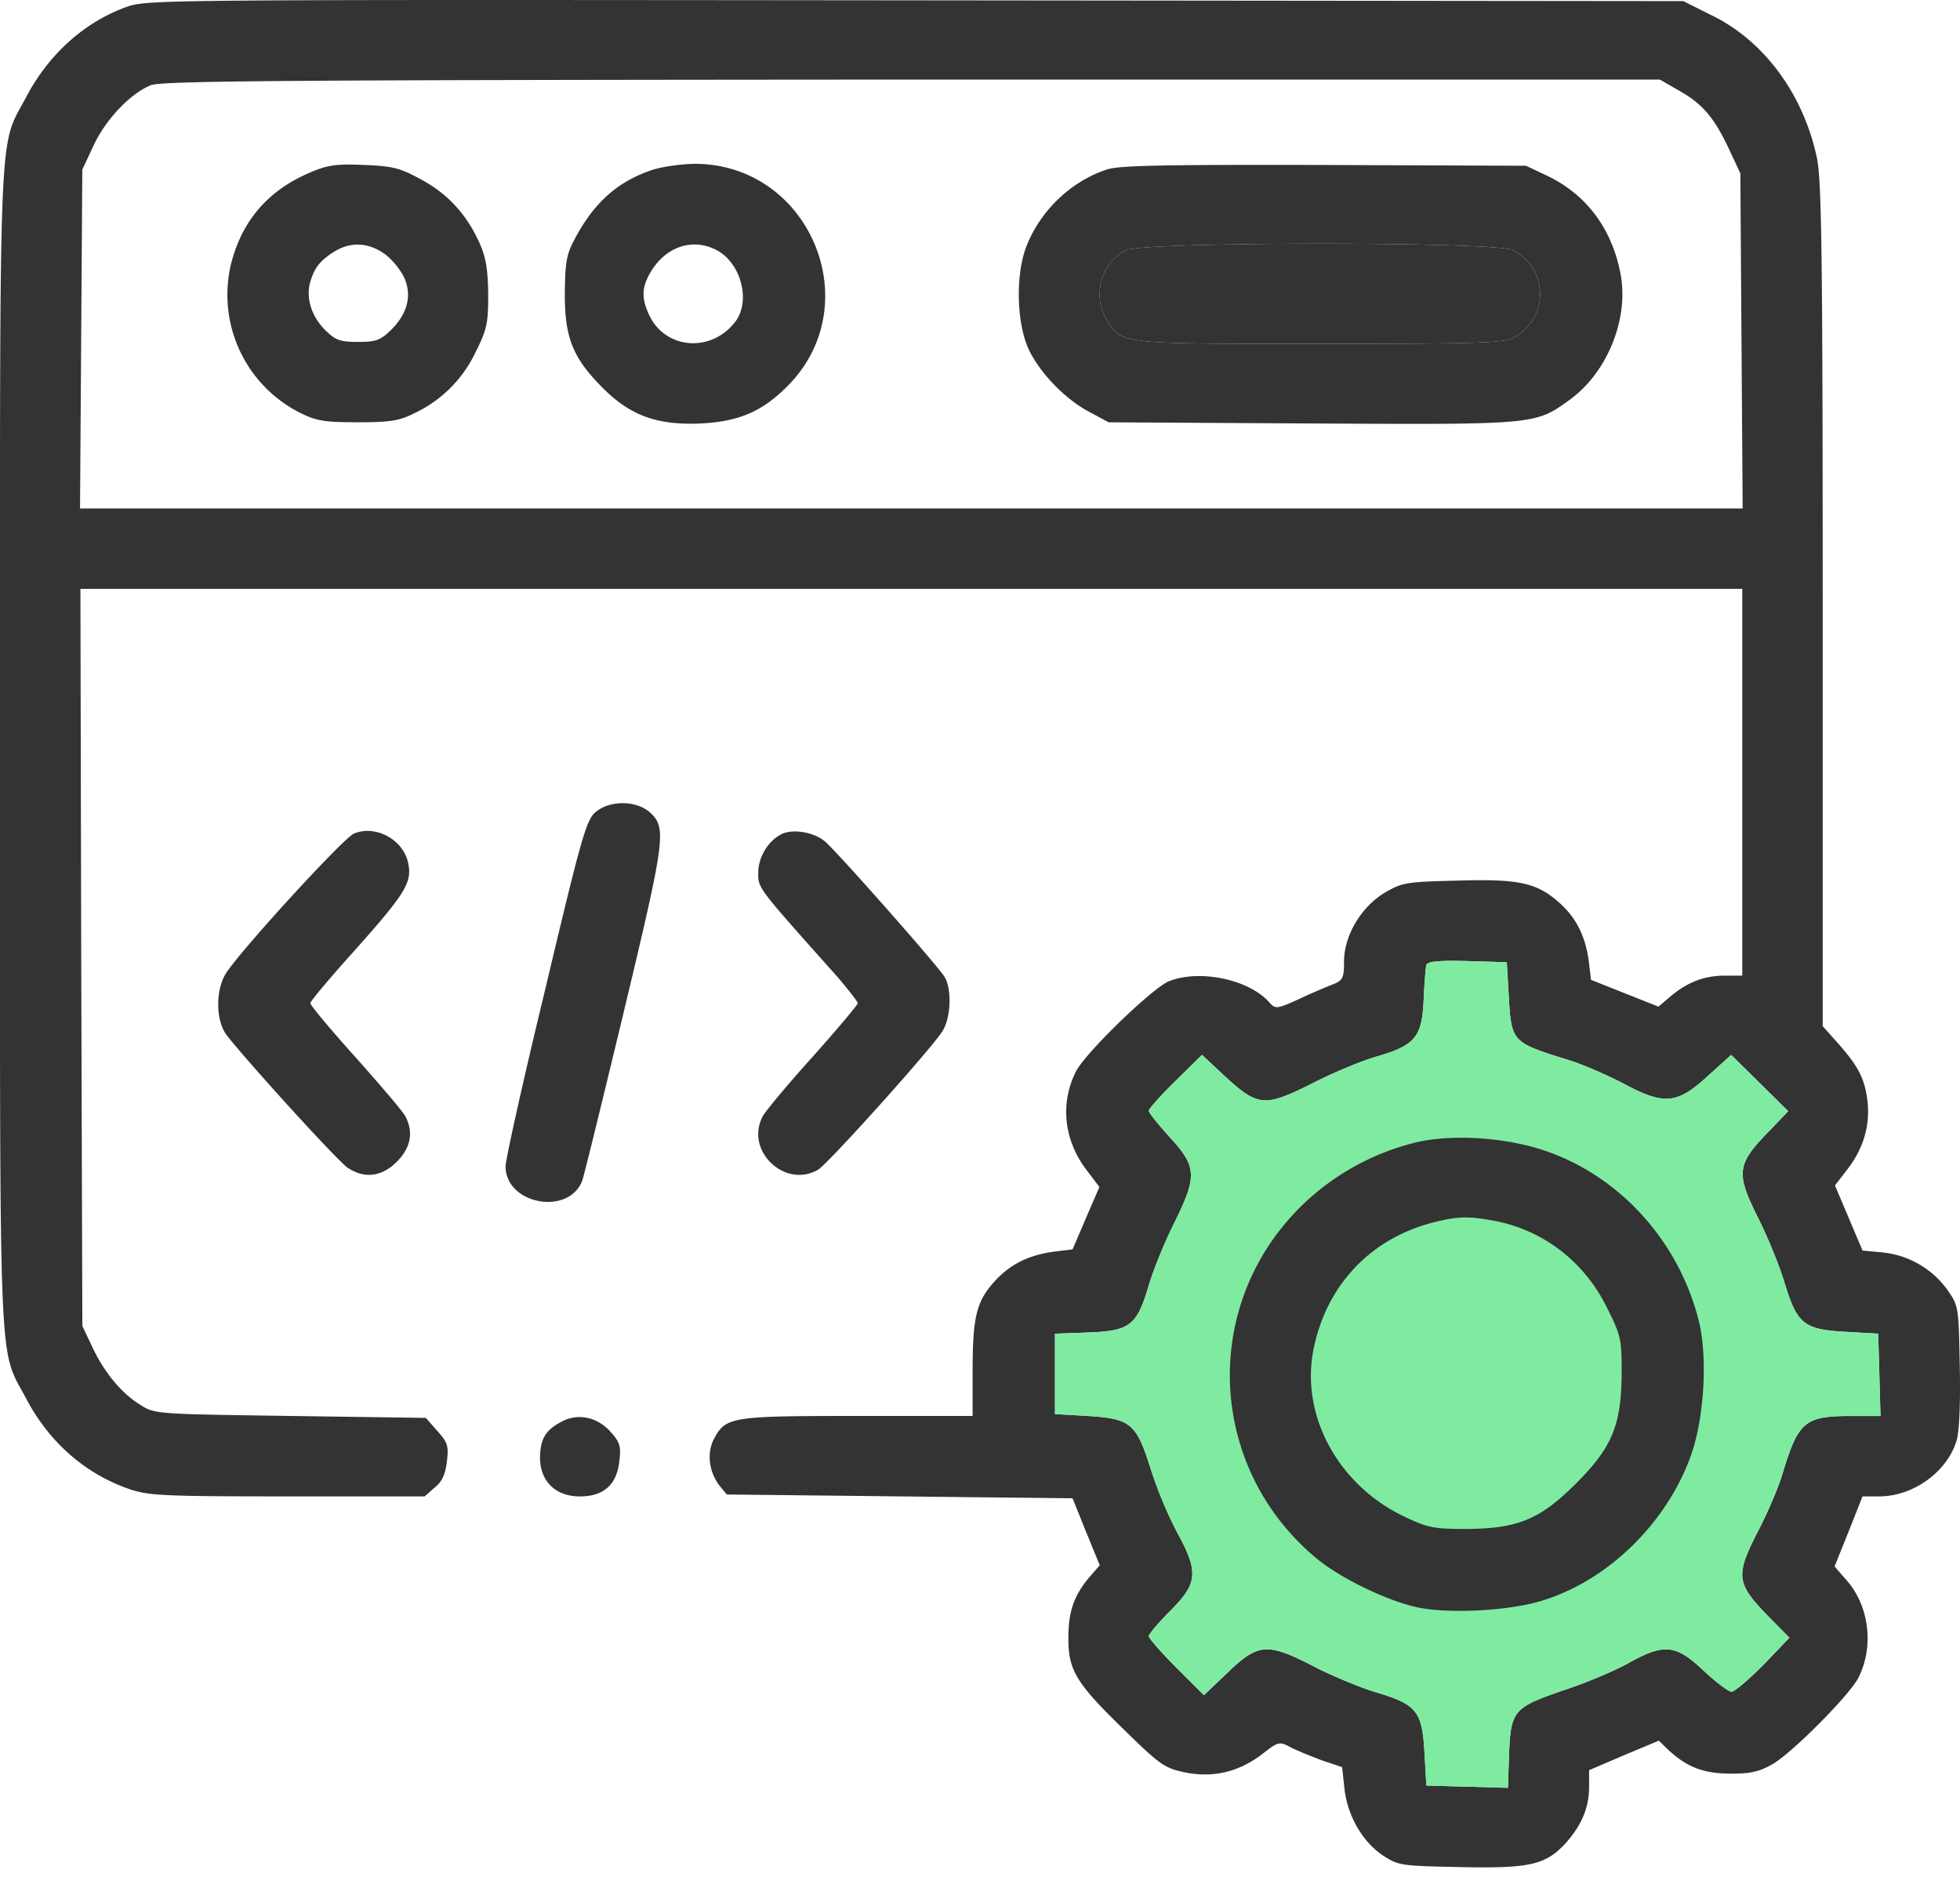
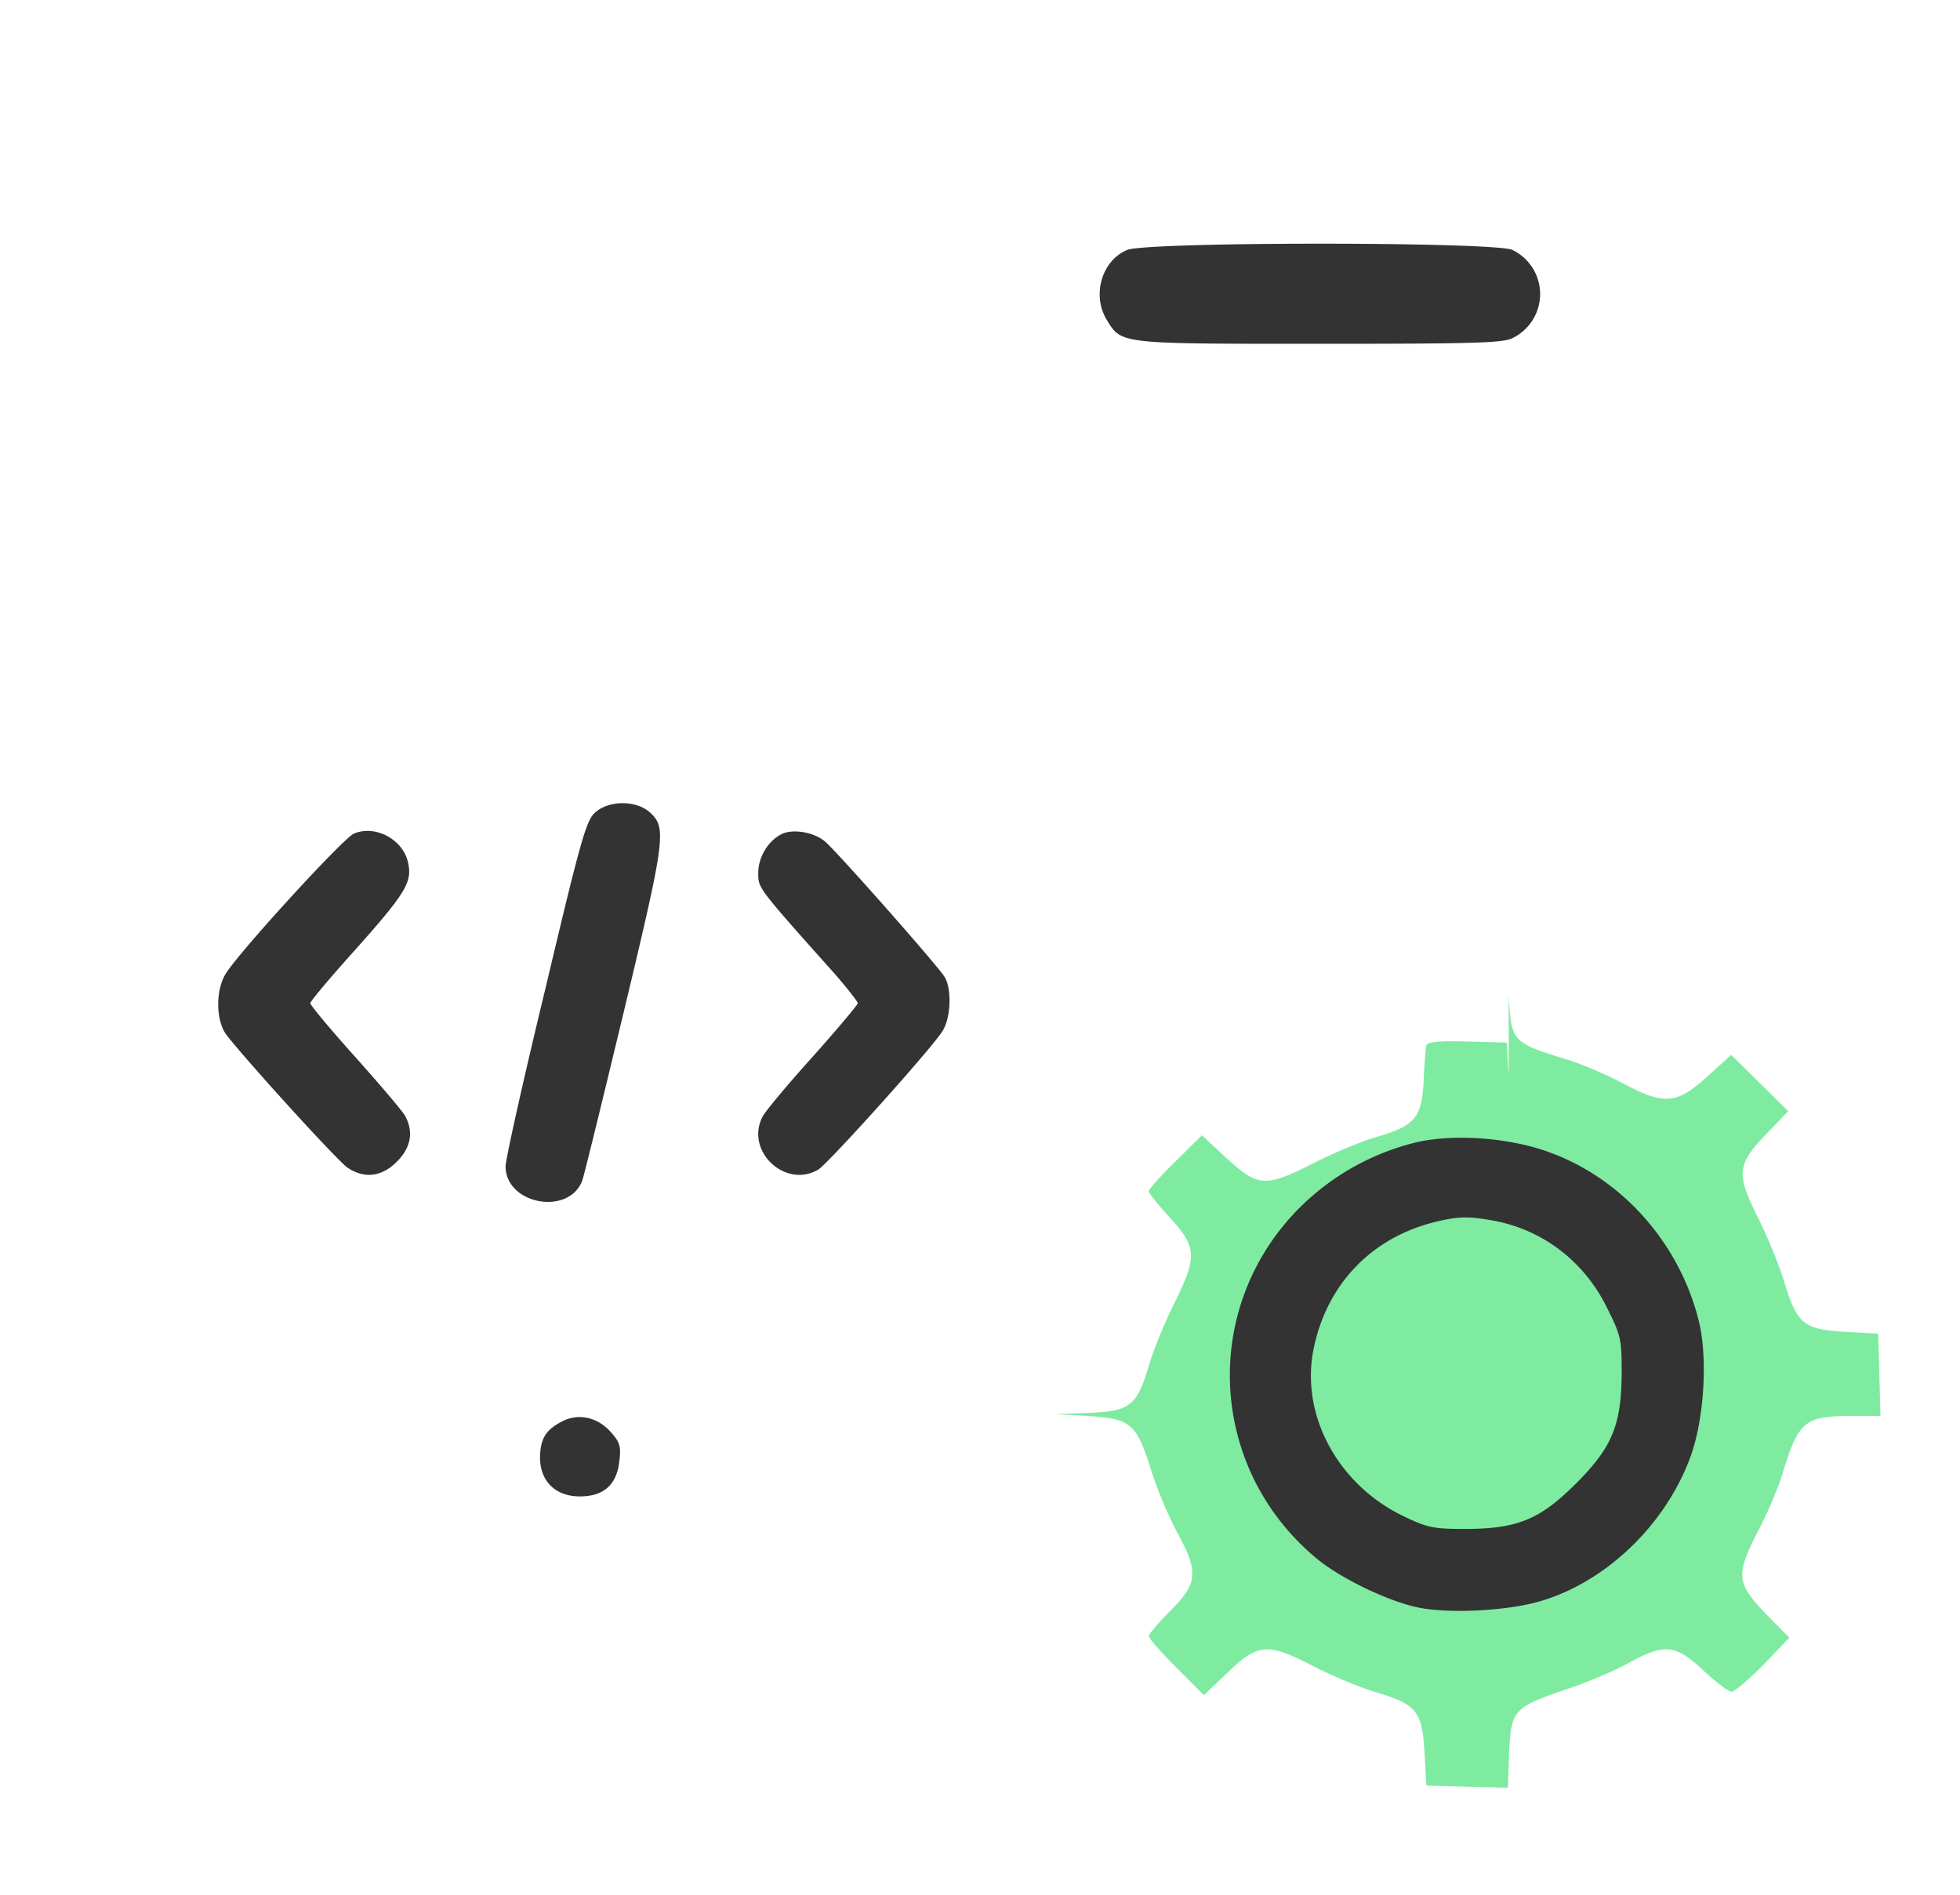
<svg xmlns="http://www.w3.org/2000/svg" width="60" height="58" fill="none">
-   <path d="M3.88.21C2.58.677 1.49 1.662.799 2.975-.058 4.593 0 3.257 0 22.89s-.059 18.298.797 19.915c.703 1.337 1.805 2.31 3.165 2.778.586.2 1.031.223 4.84.223H13l.305-.27c.235-.187.328-.41.375-.797.059-.48.024-.586-.293-.937l-.351-.399-4.15-.059c-4.056-.058-4.15-.058-4.572-.328-.597-.363-1.125-1.008-1.488-1.782l-.305-.644-.035-11.288-.024-11.277h50.873v11.84h-.528c-.633 0-1.148.199-1.664.632l-.375.317-1.032-.41-1.031-.41-.07-.575c-.106-.785-.4-1.36-.95-1.829-.668-.574-1.22-.691-3.095-.633-1.535.036-1.664.059-2.192.364-.726.434-1.254 1.313-1.254 2.11 0 .492-.035.574-.316.691a18 18 0 00-1.055.457c-.704.317-.727.317-.926.094-.633-.703-2.145-1.008-3.071-.633-.516.223-2.532 2.169-2.837 2.755-.492.973-.375 2.098.316 3.012l.4.528-.411.95-.41.96-.575.07c-.774.106-1.348.388-1.828.927-.54.598-.657 1.078-.657 2.72v1.382h-3.516c-3.892 0-4.044.024-4.408.715-.223.434-.14 1.008.176 1.419l.223.27 5.298.058 5.287.059.41 1.02.422 1.03-.328.376c-.47.563-.633 1.055-.633 1.852 0 .985.234 1.372 1.664 2.766 1.114 1.09 1.266 1.208 1.864 1.337.867.187 1.664.011 2.391-.54.516-.398.528-.41.903-.21.21.105.644.28.96.398l.599.2.07.656c.094.832.55 1.63 1.184 2.051.469.305.55.316 2.356.352 2.169.047 2.637-.07 3.259-.762.48-.551.691-1.079.691-1.7v-.504l1.067-.457 1.067-.446.304.294c.575.527 1.079.715 1.911.715.61 0 .867-.059 1.29-.305.609-.364 2.332-2.098 2.602-2.626.48-.938.34-2.168-.329-2.954l-.398-.457.434-1.078.422-1.067h.539c1.031-.012 2.063-.762 2.344-1.723.082-.281.117-1.149.094-2.274-.035-1.805-.035-1.829-.375-2.321a2.8 2.8 0 00-1.981-1.149l-.621-.058-.422-.997-.422-.996.398-.516c.48-.633.68-1.324.598-2.063-.082-.68-.27-1.055-.89-1.758l-.481-.54V18.532c0-10.902-.036-13-.176-13.692-.41-1.945-1.606-3.575-3.2-4.36L51.53.034 28.028.01C4.936-.013 4.502-.013 3.88.21zm47.544 2.578c.704.399 1.067.832 1.524 1.817l.328.703.035 5.123.036 5.134H2.45l.035-5.193.035-5.18.34-.728c.363-.785 1.102-1.582 1.747-1.852.316-.14 3.997-.164 23.29-.176h22.917l.61.352zm-5.24 27.663c.083 1.454.083 1.454 1.818 1.993.457.14 1.207.47 1.676.715 1.266.68 1.653.645 2.59-.21l.727-.657.88.867.867.856-.575.598c-1.02 1.043-1.043 1.29-.316 2.73.281.575.633 1.431.773 1.911.387 1.267.586 1.442 1.852 1.513l1.02.058.035 1.255.035 1.265h-.914c-1.418 0-1.606.176-2.098 1.806-.117.386-.434 1.137-.715 1.676-.715 1.383-.692 1.617.21 2.567l.728.738-.797.833c-.446.445-.88.82-.973.82-.094 0-.48-.293-.856-.645-.844-.797-1.196-.843-2.274-.246-.387.223-1.266.598-1.934.82-1.618.552-1.688.634-1.747 1.958l-.035 1.055-1.254-.035-1.243-.035-.058-1.02c-.07-1.266-.246-1.465-1.5-1.84-.47-.14-1.313-.492-1.864-.774-1.442-.75-1.723-.727-2.661.176l-.727.692-.844-.844c-.469-.47-.844-.903-.844-.961 0-.06.293-.41.657-.774.855-.856.879-1.196.187-2.45a13 13 0 01-.785-1.899c-.434-1.383-.61-1.535-1.91-1.618l-1.02-.058v-2.461l1.007-.036c1.29-.047 1.5-.21 1.864-1.442.14-.48.492-1.336.774-1.899.715-1.441.703-1.734-.13-2.637-.35-.387-.644-.75-.644-.809 0-.058.364-.469.809-.902l.82-.81.704.657c1.008.926 1.207.95 2.66.223.634-.328 1.536-.703 1.993-.832 1.172-.34 1.383-.598 1.43-1.747.024-.492.059-.973.082-1.055.047-.105.364-.14 1.255-.117l1.207.035.059.997z" fill="#333" />
-   <path d="M46.185 30.451c.082 1.454.082 1.454 1.816 1.993.458.14 1.208.47 1.677.715 1.266.68 1.653.645 2.59-.21l.727-.657.88.867.867.856-.575.598c-1.02 1.043-1.043 1.29-.316 2.73.281.575.633 1.431.773 1.911.387 1.267.586 1.442 1.852 1.513l1.02.058.035 1.255.035 1.265h-.914c-1.418 0-1.606.176-2.098 1.806-.117.386-.434 1.137-.715 1.676-.715 1.383-.692 1.617.21 2.567l.728.738-.797.833c-.446.445-.88.82-.973.82-.094 0-.48-.293-.856-.645-.844-.797-1.196-.843-2.274-.246-.387.223-1.266.598-1.934.82-1.618.552-1.688.634-1.747 1.958l-.035 1.055-1.254-.035-1.243-.035-.058-1.02c-.07-1.266-.246-1.465-1.5-1.84-.47-.14-1.313-.492-1.864-.774-1.442-.75-1.723-.727-2.661.176l-.727.692-.844-.844c-.469-.47-.844-.903-.844-.961 0-.06.293-.41.657-.774.855-.856.879-1.196.187-2.45a13 13 0 01-.785-1.899c-.434-1.383-.61-1.535-1.91-1.618l-1.02-.058v-2.461l1.007-.036c1.29-.047 1.5-.21 1.864-1.442.14-.48.492-1.336.774-1.899.715-1.441.703-1.734-.13-2.637-.35-.387-.644-.75-.644-.809 0-.058.364-.469.809-.902l.82-.81.704.657c1.008.926 1.207.95 2.66.223.634-.328 1.536-.703 1.993-.832 1.172-.34 1.383-.598 1.43-1.747.024-.492.059-.973.082-1.055.047-.105.364-.14 1.255-.117l1.207.035.059.997z" fill="#7FEBA1" />
-   <path d="M9.484 5.285C8.218 5.824 7.42 6.738 7.08 8.05a4.046 4.046 0 002.122 4.595c.504.246.75.281 1.758.281.984 0 1.266-.046 1.711-.27a3.912 3.912 0 001.887-1.875c.352-.703.387-.879.387-1.781-.011-.774-.07-1.126-.27-1.571-.398-.88-.984-1.512-1.805-1.946-.644-.352-.867-.398-1.734-.434-.844-.035-1.102 0-1.653.235zm2.25 2.461c.223.141.493.47.622.715.27.563.129 1.137-.399 1.653-.316.305-.457.352-.996.352-.54 0-.68-.047-.985-.34-.433-.422-.621-.996-.48-1.489.129-.445.304-.668.762-.95.468-.28.996-.269 1.477.06zm8.193-2.531c-1.055.363-1.77 1.02-2.357 2.145-.234.445-.27.703-.28 1.64 0 1.349.245 1.958 1.171 2.884.844.844 1.665 1.137 2.99 1.079 1.171-.059 1.886-.364 2.672-1.16 2.473-2.51.645-6.811-2.884-6.788-.433.012-1.02.094-1.313.2zm2.004 2.438c.762.398 1.067 1.582.563 2.215-.739.938-2.122.82-2.614-.21-.235-.493-.235-.81-.024-1.22.446-.856 1.301-1.184 2.075-.785zM33.913 5.18c-1.113.351-2.086 1.277-2.508 2.402-.328.891-.281 2.392.117 3.177.364.715 1.114 1.477 1.829 1.852l.586.316 6.212.036c6.916.035 6.846.046 7.936-.75 1.125-.833 1.782-2.462 1.524-3.822-.258-1.383-1.043-2.438-2.25-3.012l-.645-.305-6.154-.024c-4.818-.011-6.26.012-6.647.13zm12.39 2.473a1.499 1.499 0 010 2.696c-.281.152-1.219.175-5.92.175-6.153 0-6.048.012-6.505-.738-.457-.75-.152-1.805.621-2.133.575-.258 11.312-.258 11.804 0z" fill="#333" />
+   <path d="M46.185 30.451c.082 1.454.082 1.454 1.816 1.993.458.14 1.208.47 1.677.715 1.266.68 1.653.645 2.59-.21l.727-.657.88.867.867.856-.575.598c-1.02 1.043-1.043 1.29-.316 2.73.281.575.633 1.431.773 1.911.387 1.267.586 1.442 1.852 1.513l1.02.058.035 1.255.035 1.265h-.914c-1.418 0-1.606.176-2.098 1.806-.117.386-.434 1.137-.715 1.676-.715 1.383-.692 1.617.21 2.567l.728.738-.797.833c-.446.445-.88.82-.973.82-.094 0-.48-.293-.856-.645-.844-.797-1.196-.843-2.274-.246-.387.223-1.266.598-1.934.82-1.618.552-1.688.634-1.747 1.958l-.035 1.055-1.254-.035-1.243-.035-.058-1.02c-.07-1.266-.246-1.465-1.5-1.84-.47-.14-1.313-.492-1.864-.774-1.442-.75-1.723-.727-2.661.176l-.727.692-.844-.844c-.469-.47-.844-.903-.844-.961 0-.06.293-.41.657-.774.855-.856.879-1.196.187-2.45a13 13 0 01-.785-1.899c-.434-1.383-.61-1.535-1.91-1.618l-1.02-.058l1.007-.036c1.29-.047 1.5-.21 1.864-1.442.14-.48.492-1.336.774-1.899.715-1.441.703-1.734-.13-2.637-.35-.387-.644-.75-.644-.809 0-.058.364-.469.809-.902l.82-.81.704.657c1.008.926 1.207.95 2.66.223.634-.328 1.536-.703 1.993-.832 1.172-.34 1.383-.598 1.43-1.747.024-.492.059-.973.082-1.055.047-.105.364-.14 1.255-.117l1.207.035.059.997z" fill="#7FEBA1" />
  <path d="M46.303 7.653a1.499 1.499 0 010 2.696c-.281.152-1.219.175-5.92.175-6.153 0-6.048.012-6.505-.738-.457-.75-.152-1.805.621-2.133.575-.258 11.312-.258 11.804 0zm-2.931 27.311a7.594 7.594 0 00-3.575 1.993c-3.048 3.036-2.825 7.97.492 10.737.738.621 2.25 1.348 3.177 1.524.996.188 2.813.082 3.786-.234 2.016-.633 3.798-2.403 4.524-4.466.399-1.16.504-2.99.223-4.103-.621-2.462-2.473-4.478-4.818-5.228-1.183-.375-2.73-.469-3.81-.223zm2.356 2.403c1.512.282 2.778 1.255 3.47 2.673.422.844.445.95.445 2.004-.012 1.583-.293 2.263-1.395 3.364-1.102 1.102-1.782 1.384-3.352 1.395-1.008 0-1.184-.035-1.9-.375-2.004-.95-3.164-3.047-2.8-5.052.374-2.004 1.746-3.47 3.703-3.962.75-.187 1.055-.187 1.829-.047zM18.231 24.86c-.281.235-.434.762-1.524 5.357-.68 2.802-1.23 5.275-1.23 5.486 0 1.16 1.922 1.524 2.344.445.058-.152.633-2.508 1.29-5.24 1.277-5.333 1.3-5.579.761-6.06-.422-.351-1.219-.351-1.64.012zm-7.396.657c-.328.14-3.493 3.598-3.926 4.29-.317.516-.305 1.453.035 1.887.68.867 3.423 3.88 3.704 4.056.516.34 1.043.27 1.5-.188.434-.433.516-.914.258-1.395-.07-.14-.762-.95-1.524-1.805-.762-.844-1.383-1.594-1.383-1.653 0-.058.61-.785 1.36-1.617 1.535-1.723 1.758-2.075 1.64-2.65-.128-.726-.995-1.207-1.664-.925zm13.127 0c-.422.187-.75.703-.75 1.195 0 .48-.059.41 2.38 3.142.363.422.667.809.667.855 0 .047-.621.786-1.383 1.641-.774.856-1.453 1.677-1.524 1.817-.562 1.044.668 2.227 1.688 1.641.293-.164 3.505-3.739 3.81-4.243.258-.399.293-1.278.07-1.653-.152-.281-3.153-3.68-3.634-4.126-.316-.293-.95-.422-1.324-.27zm-6.774 18.004c-.493.258-.645.528-.657 1.09 0 .727.47 1.196 1.22 1.196.726 0 1.125-.352 1.207-1.067.058-.468.023-.586-.27-.914-.41-.457-1.008-.574-1.5-.305z" fill="#333" />
</svg>